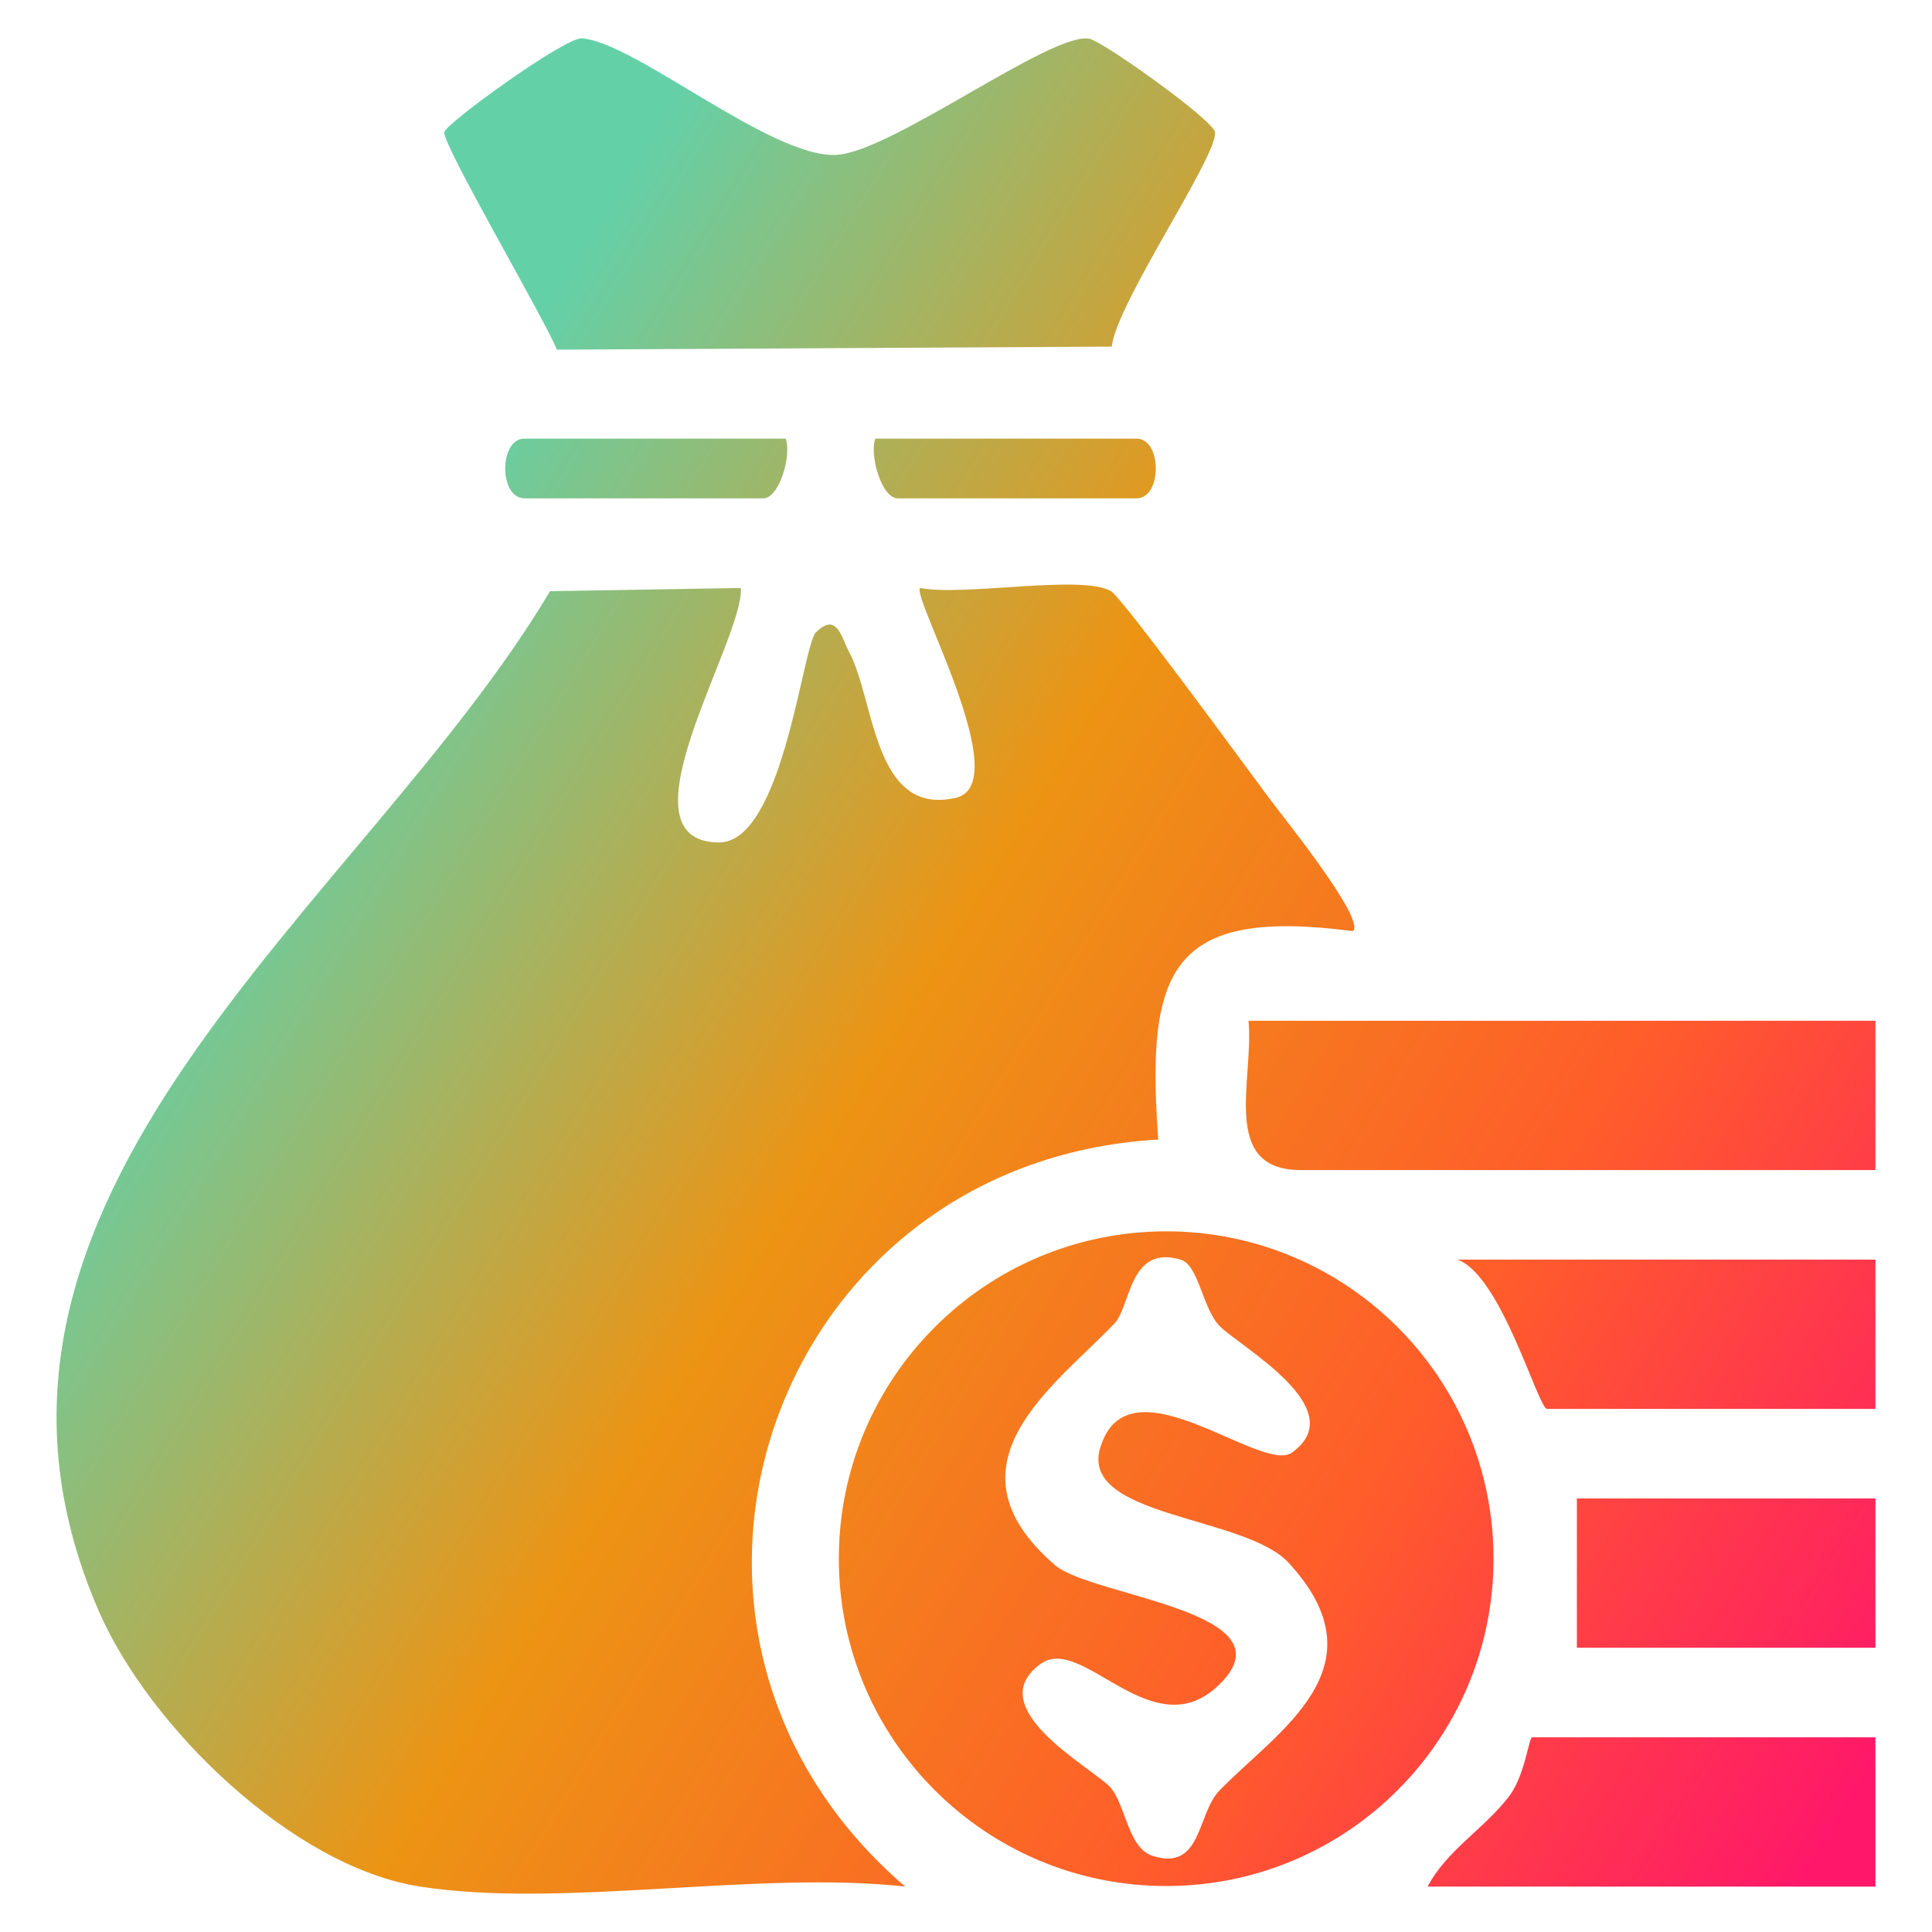
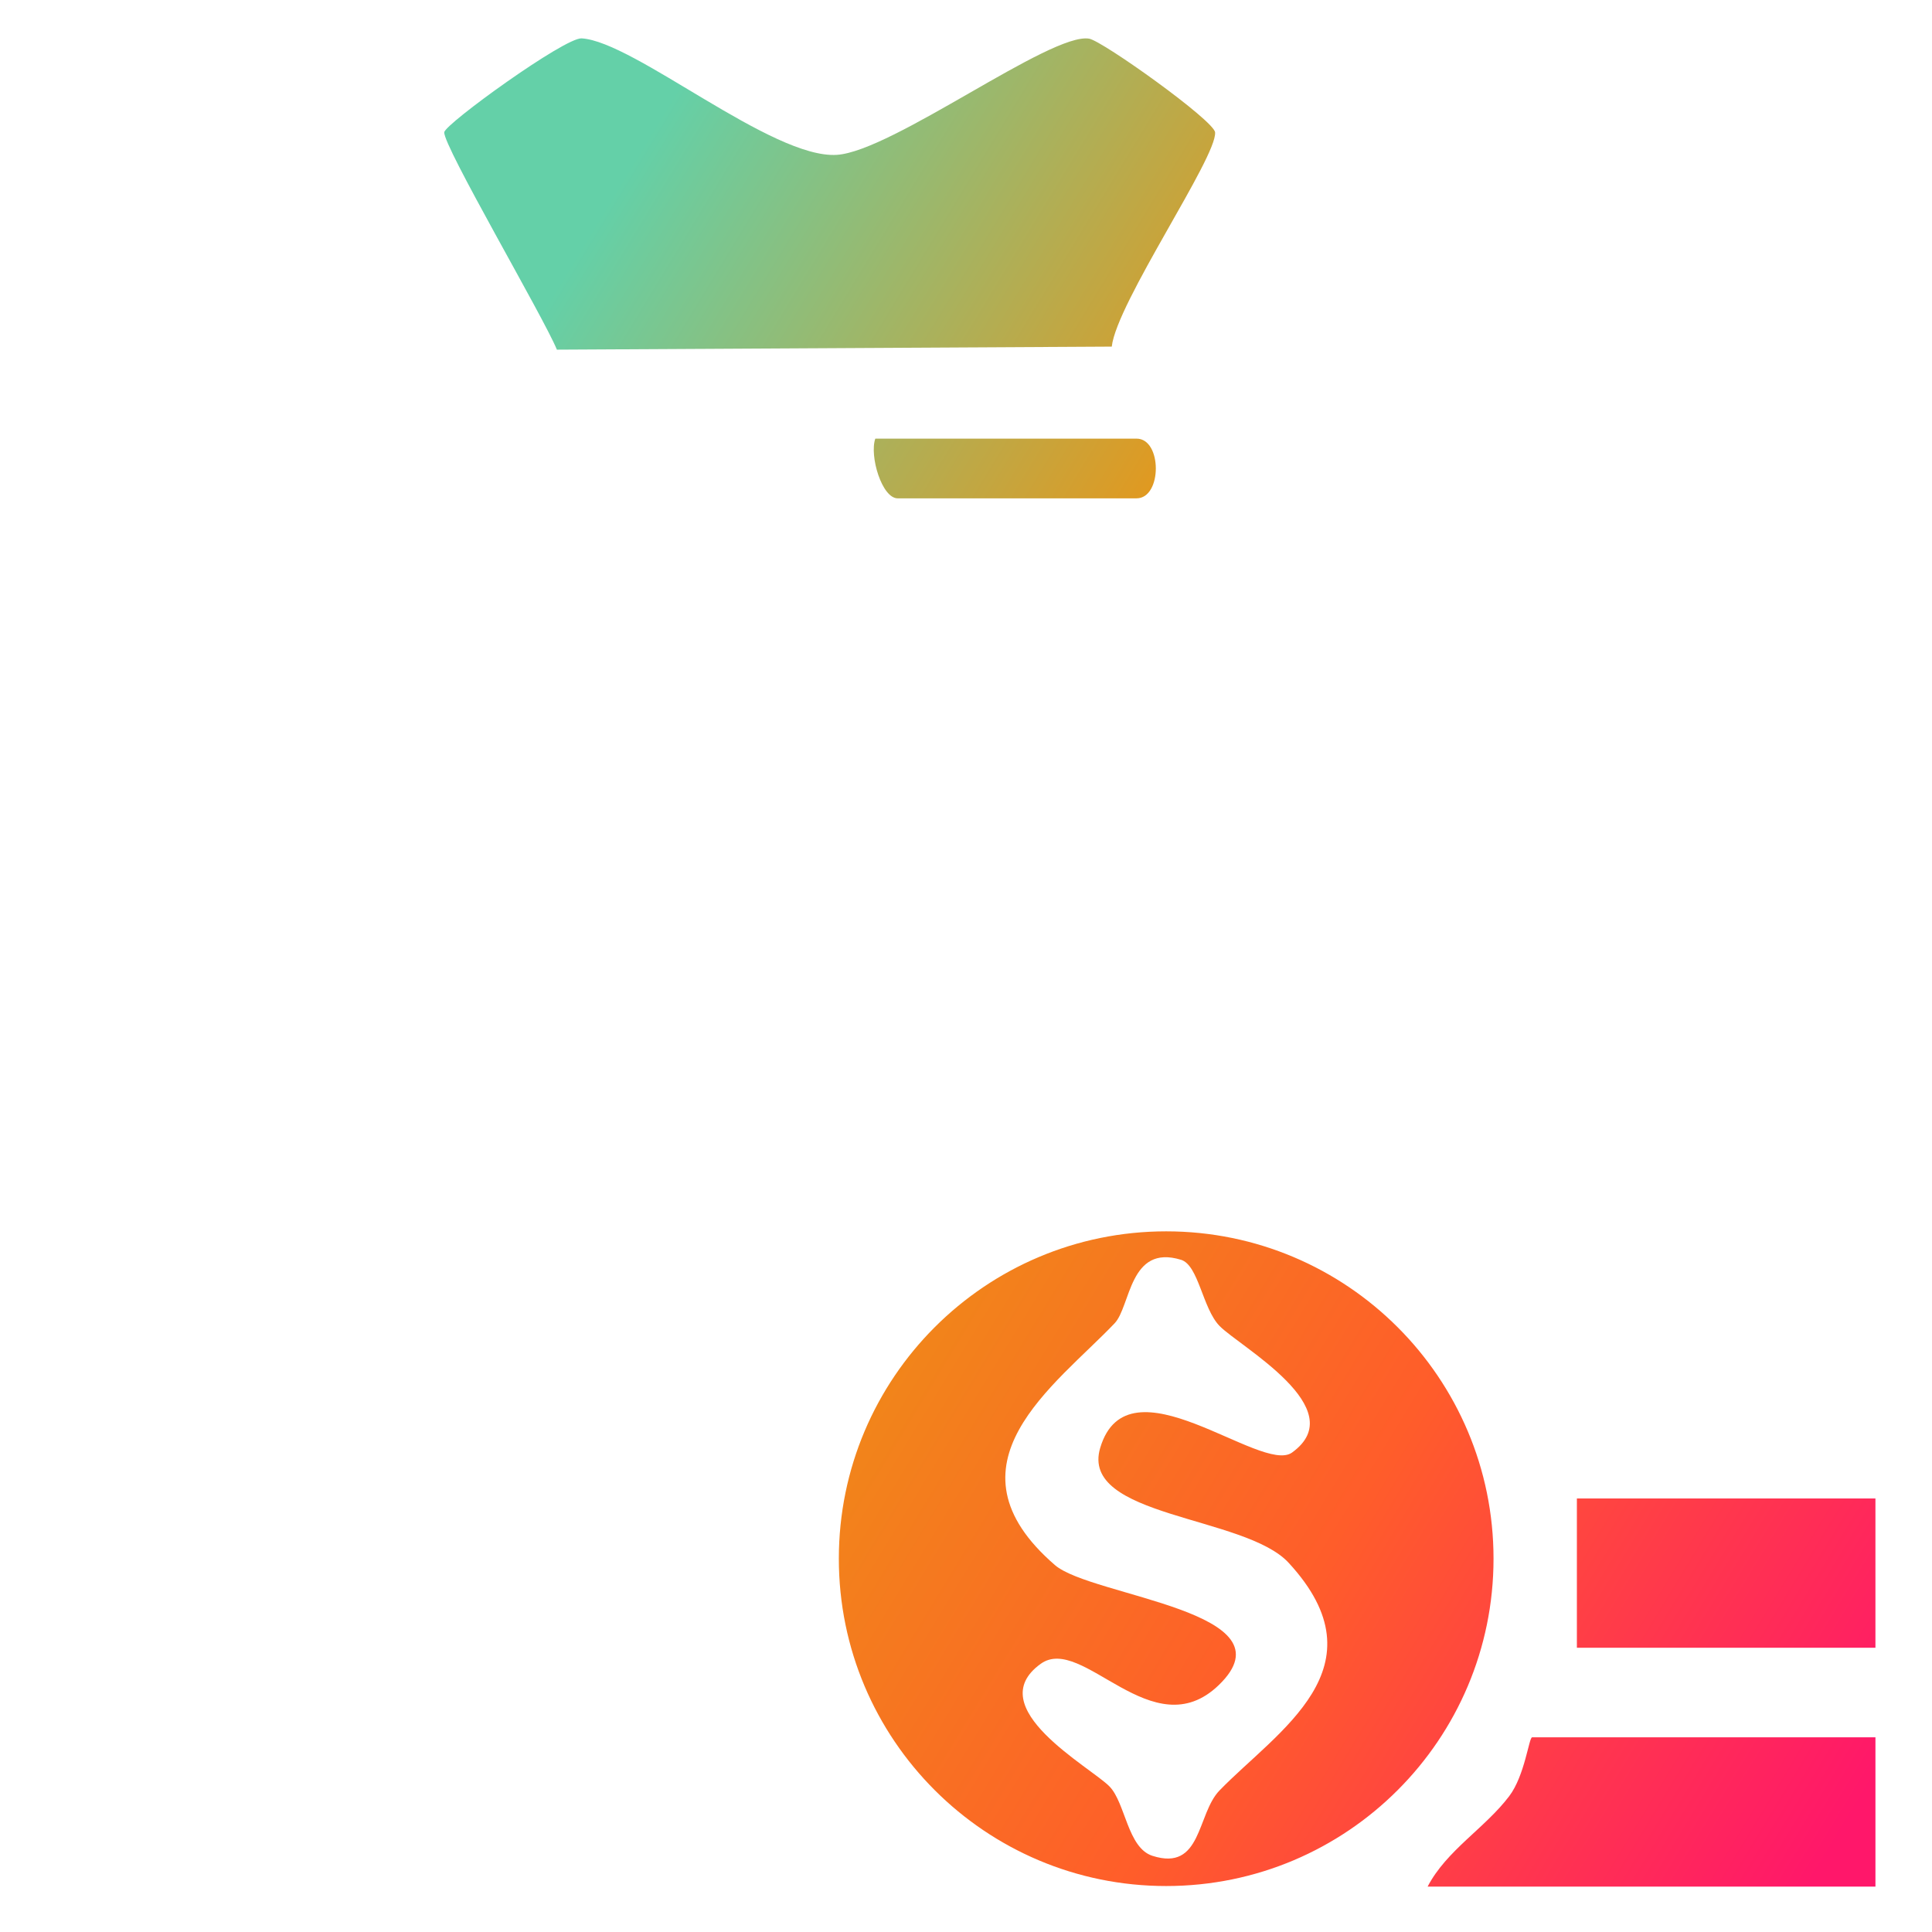
<svg xmlns="http://www.w3.org/2000/svg" version="1.1" id="Layer_1" x="0px" y="0px" viewBox="0 0 150 150" style="enable-background:new 0 0 150 150;" xml:space="preserve">
  <g>
    <g>
      <linearGradient id="SVGID_1_" gradientUnits="userSpaceOnUse" x1="12.159" y1="73.358" x2="138.305" y2="150.058">
        <stop offset="0" style="stop-color:#64D0A8" />
        <stop offset="0.353" style="stop-color:#EC9414" />
        <stop offset="0.692" style="stop-color:#FF5D2A" />
        <stop offset="1" style="stop-color:#FF176A" />
      </linearGradient>
      <path style="fill:url(#SVGID_1_);" d="M115.957,121.016c0,14.036-11.379,25.415-25.415,25.415s-25.415-11.379-25.415-25.415    s11.379-25.415,25.415-25.415S115.957,106.98,115.957,121.016z M100.314,112.776c4.728-3.408-4.073-8.229-5.631-9.832    c-1.321-1.36-1.622-4.715-2.987-5.134c-4.027-1.237-3.903,3.613-5.157,4.93c-4.59,4.821-13.668,10.969-4.632,18.774    c2.849,2.461,18.674,3.579,12.715,9.319c-5.149,4.959-10.576-3.994-13.821-1.655c-4.718,3.401,3.886,8.018,5.346,9.528    c1.239,1.281,1.393,4.759,3.329,5.38c3.853,1.235,3.433-3.246,5.207-5.076c4.471-4.612,12.872-9.538,5.365-17.677    c-3.399-3.685-16.255-3.51-14.626-8.93C87.579,105.226,97.926,114.498,100.314,112.776z" />
      <linearGradient id="SVGID_00000158008790720417309000000001181922823014954665_" gradientUnits="userSpaceOnUse" x1="36.756" y1="32.904" x2="162.902" y2="109.604">
        <stop offset="0" style="stop-color:#64D0A8" />
        <stop offset="0.353" style="stop-color:#EC9414" />
        <stop offset="0.692" style="stop-color:#FF5D2A" />
        <stop offset="1" style="stop-color:#FF176A" />
      </linearGradient>
-       <path style="fill:url(#SVGID_00000158008790720417309000000001181922823014954665_);" d="M145.609,79.254v11.59h-44.62    c-6.309,0-3.61-7.099-4.056-11.59H145.609z" />
      <linearGradient id="SVGID_00000072253027512801110380000012832278079582347176_" gradientUnits="userSpaceOnUse" x1="13.601" y1="70.986" x2="139.747" y2="147.686">
        <stop offset="0" style="stop-color:#64D0A8" />
        <stop offset="0.353" style="stop-color:#EC9414" />
        <stop offset="0.692" style="stop-color:#FF5D2A" />
        <stop offset="1" style="stop-color:#FF176A" />
      </linearGradient>
      <path style="fill:url(#SVGID_00000072253027512801110380000012832278079582347176_);" d="M145.609,134.885v11.59H110.84    c1.481-2.833,4.432-4.515,6.332-7.018c1.22-1.606,1.536-4.572,1.781-4.572H145.609z" />
      <linearGradient id="SVGID_00000137833515641819263730000013883650606514929552_" gradientUnits="userSpaceOnUse" x1="31.313" y1="41.856" x2="157.459" y2="118.556">
        <stop offset="0" style="stop-color:#64D0A8" />
        <stop offset="0.353" style="stop-color:#EC9414" />
        <stop offset="0.692" style="stop-color:#FF5D2A" />
        <stop offset="1" style="stop-color:#FF176A" />
      </linearGradient>
-       <path style="fill:url(#SVGID_00000137833515641819263730000013883650606514929552_);" d="M145.609,97.798v11.59h-25.497    c-0.684,0-3.553-10.398-6.954-11.59H145.609z" />
      <linearGradient id="SVGID_00000138551396527984408200000004685538898195321018_" gradientUnits="userSpaceOnUse" x1="23.397" y1="54.875" x2="149.543" y2="131.575">
        <stop offset="0" style="stop-color:#64D0A8" />
        <stop offset="0.353" style="stop-color:#EC9414" />
        <stop offset="0.692" style="stop-color:#FF5D2A" />
        <stop offset="1" style="stop-color:#FF176A" />
      </linearGradient>
      <rect x="122.429" y="116.341" style="fill:url(#SVGID_00000138551396527984408200000004685538898195321018_);" width="23.179" height="11.59" />
    </g>
    <g>
      <linearGradient id="SVGID_00000158028210280013131440000001662441457983804345_" gradientUnits="userSpaceOnUse" x1="14.367" y1="69.726" x2="140.513" y2="146.426">
        <stop offset="0" style="stop-color:#64D0A8" />
        <stop offset="0.353" style="stop-color:#EC9414" />
        <stop offset="0.692" style="stop-color:#FF5D2A" />
        <stop offset="1" style="stop-color:#FF176A" />
      </linearGradient>
-       <path style="fill:url(#SVGID_00000158028210280013131440000001662441457983804345_);" d="M32.61,146.474    c-9.908-1.538-21.043-12.404-24.949-21.41C-6.322,92.818,28.176,70.321,42.705,45.901l14.817-0.25    c0.237,4.049-9.821,19.705-1.714,19.758c4.972,0.032,6.501-15.248,7.525-16.29c1.659-1.687,2.016,0.452,2.58,1.479    c2.014,3.672,1.86,12.828,8.299,11.344c4.68-1.078-3.479-15.652-2.772-16.292c3.365,0.669,12.553-1.072,14.82,0.247    c0.875,0.509,10.588,13.806,12.29,16.093c1.011,1.358,7.517,9.41,6.489,10.304c-14.199-1.859-16.071,2.976-15.114,16.182    c-30.193,1.724-42.694,38.201-19.649,57.998C58.747,145.202,43.672,148.192,32.61,146.474z" />
      <g>
        <linearGradient id="SVGID_00000003075845901681658980000003338364174893480872_" gradientUnits="userSpaceOnUse" x1="52.024" y1="7.793" x2="178.17" y2="84.493">
          <stop offset="0" style="stop-color:#64D0A8" />
          <stop offset="0.353" style="stop-color:#EC9414" />
          <stop offset="0.692" style="stop-color:#FF5D2A" />
          <stop offset="1" style="stop-color:#FF176A" />
        </linearGradient>
        <path style="fill:url(#SVGID_00000003075845901681658980000003338364174893480872_);" d="M86.317,26.911l-43.08,0.236     c-1.035-2.53-8.838-15.819-8.745-16.879c0.057-0.643,9.35-7.366,10.666-7.289c4.083,0.24,14.78,9.369,19.814,9.044     c4.342-0.281,16.616-9.532,19.589-9.021c1.051,0.181,9.7,6.359,9.778,7.274C94.5,12.188,86.692,23.51,86.317,26.911z" />
        <linearGradient id="SVGID_00000066512888663905816920000006107932704213714867_" gradientUnits="userSpaceOnUse" x1="38.979" y1="29.247" x2="165.125" y2="105.947">
          <stop offset="0" style="stop-color:#64D0A8" />
          <stop offset="0.353" style="stop-color:#EC9414" />
          <stop offset="0.692" style="stop-color:#FF5D2A" />
          <stop offset="1" style="stop-color:#FF176A" />
        </linearGradient>
-         <path style="fill:url(#SVGID_00000066512888663905816920000006107932704213714867_);" d="M61.004,34.055     c0.468,1.346-0.512,4.636-1.738,4.636H40.722c-1.996,0-1.998-4.636,0-4.636H61.004z" />
        <linearGradient id="SVGID_00000060723488129528713850000003746896999989080735_" gradientUnits="userSpaceOnUse" x1="46.626" y1="16.671" x2="172.772" y2="93.371">
          <stop offset="0" style="stop-color:#64D0A8" />
          <stop offset="0.353" style="stop-color:#EC9414" />
          <stop offset="0.692" style="stop-color:#FF5D2A" />
          <stop offset="1" style="stop-color:#FF176A" />
        </linearGradient>
        <path style="fill:url(#SVGID_00000060723488129528713850000003746896999989080735_);" d="M67.958,34.055H88.24     c1.998,0,1.996,4.636,0,4.636H69.697C68.47,38.691,67.49,35.401,67.958,34.055z" />
      </g>
    </g>
  </g>
</svg>